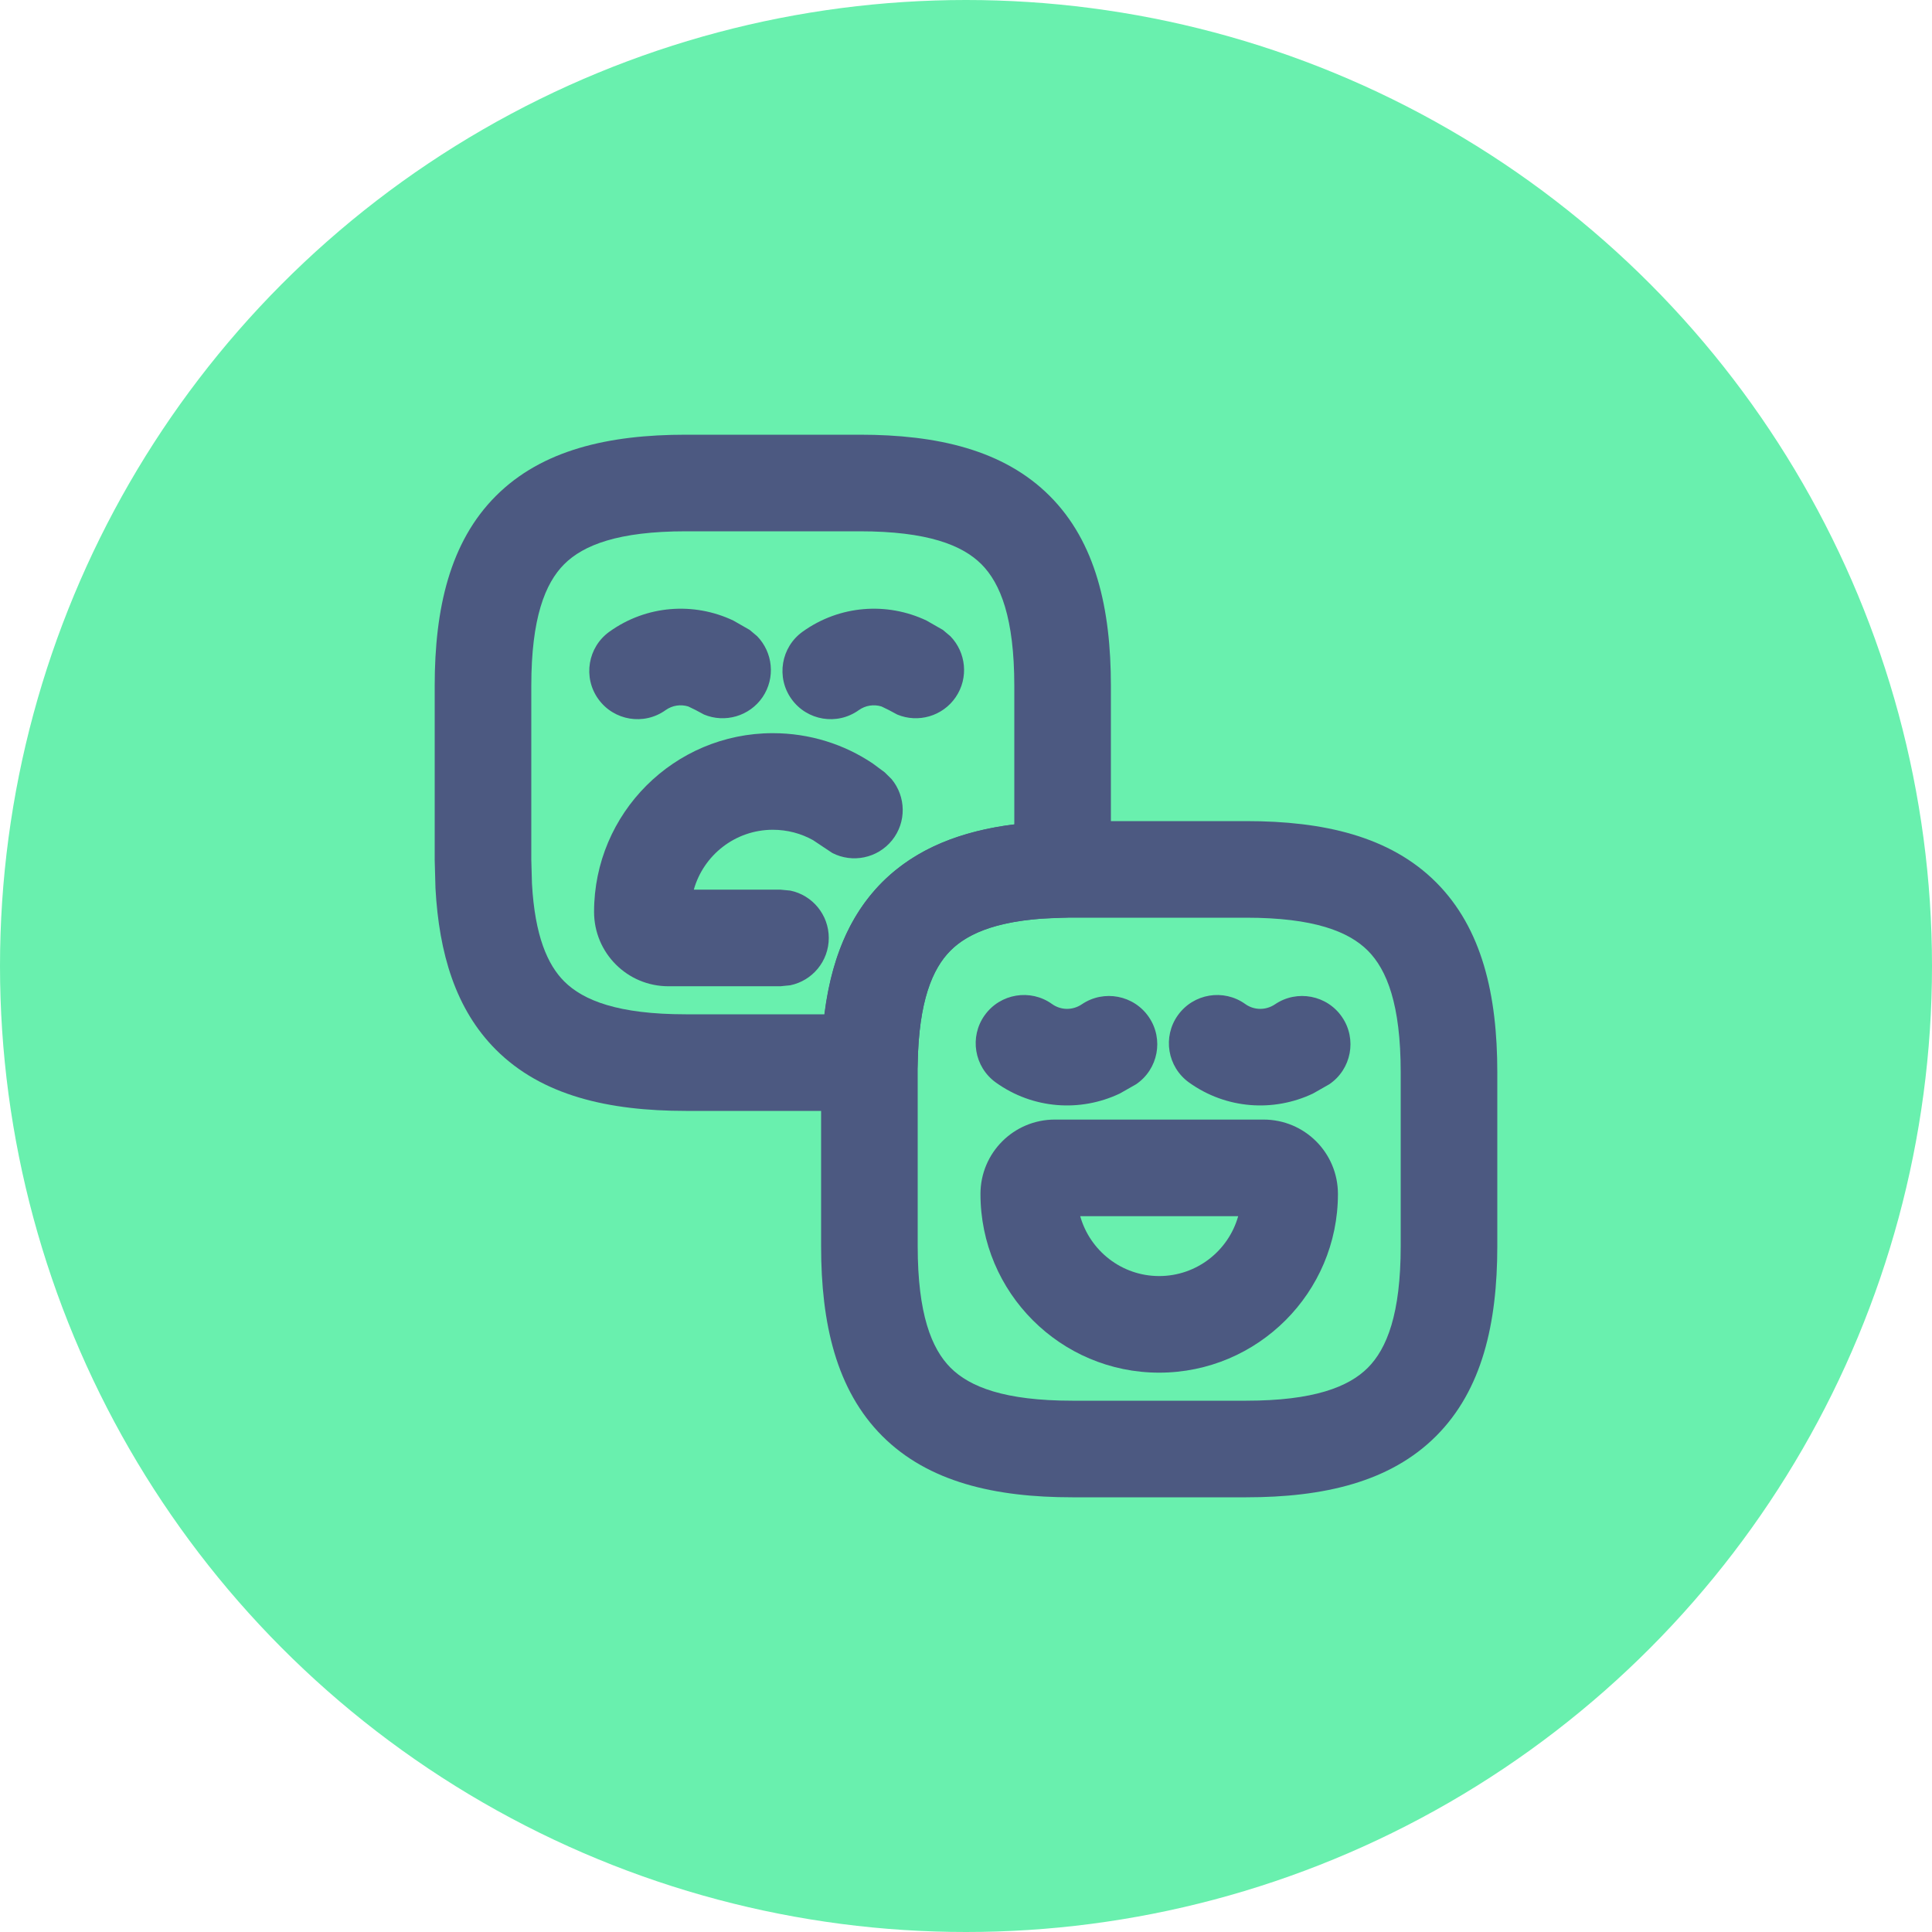
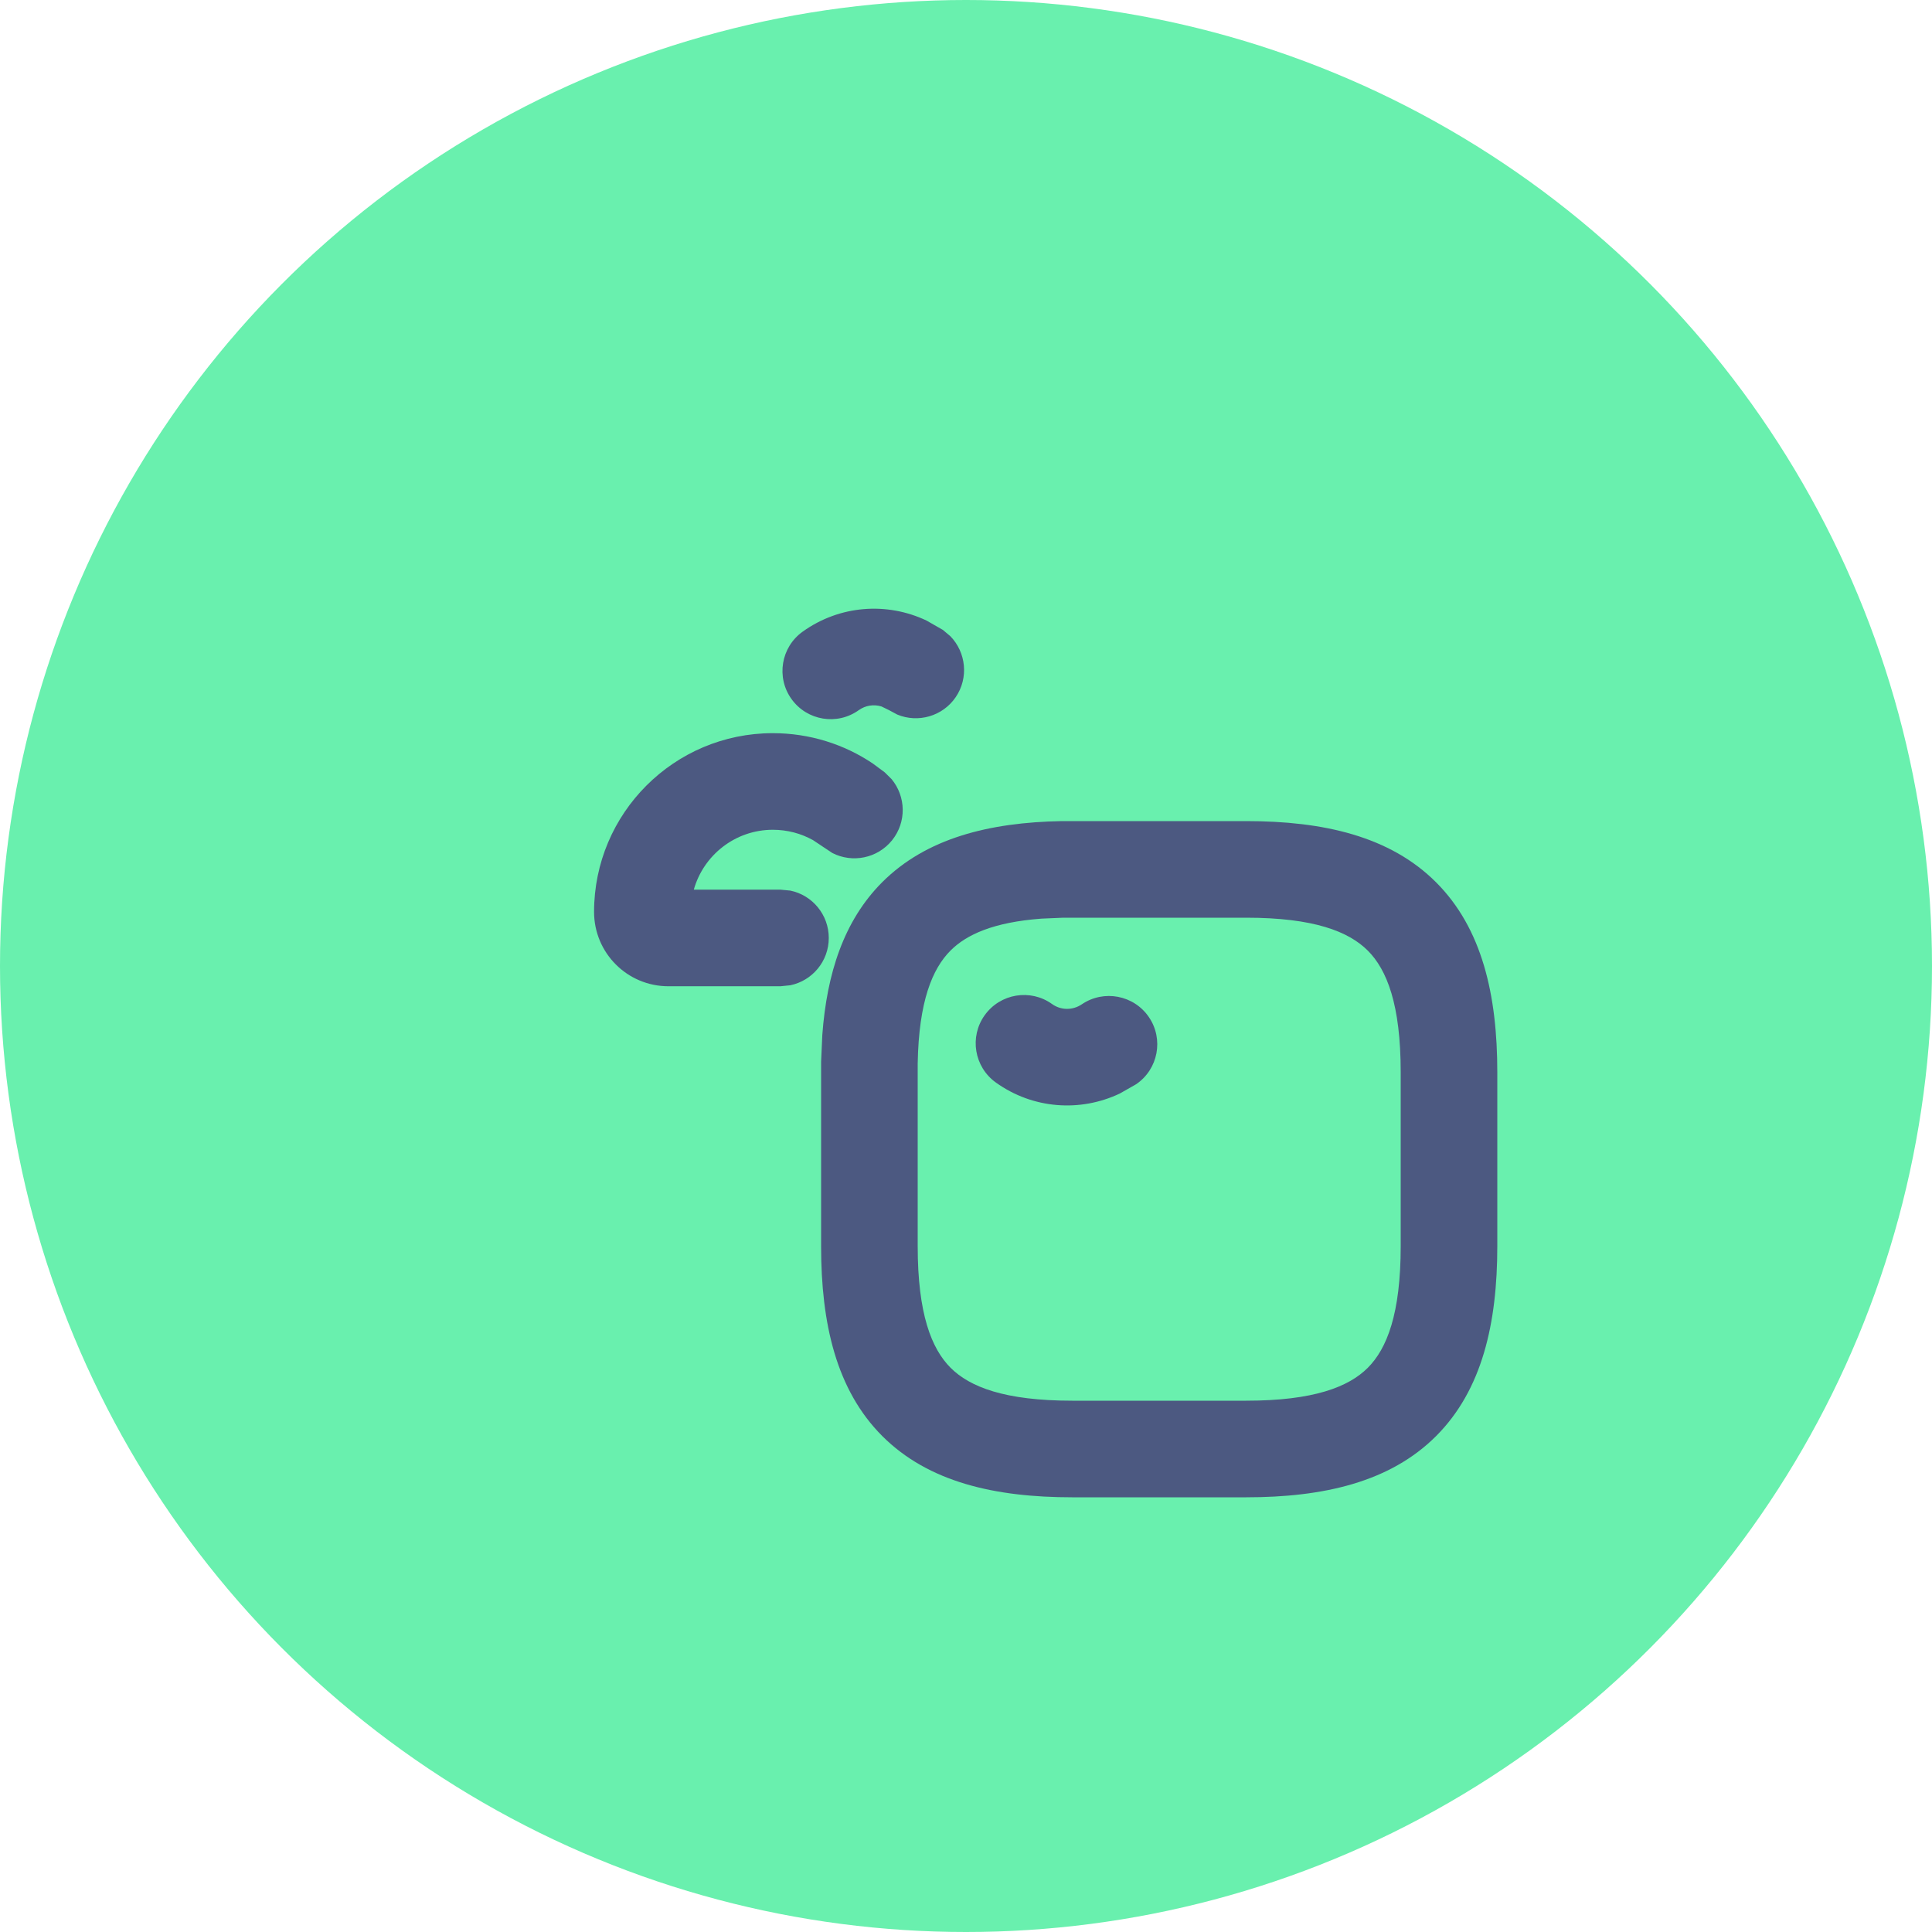
<svg xmlns="http://www.w3.org/2000/svg" width="35" height="35" viewBox="0 0 35 35" fill="none">
  <circle cx="17.5" cy="17.5" r="17.5" fill="#69F0AE" />
-   <path d="M18.375 12.424C18.375 11.198 18.125 10.568 17.779 10.221C17.432 9.875 16.801 9.625 15.576 9.625H12.424C11.199 9.625 10.568 9.875 10.221 10.221C9.875 10.568 9.625 11.198 9.625 12.424V15.576L9.637 16.008C9.69 16.955 9.919 17.476 10.221 17.779C10.568 18.125 11.199 18.375 12.424 18.375H14.937C15.056 17.424 15.364 16.601 15.982 15.982C16.601 15.364 17.424 15.054 18.375 14.935V12.424ZM20.125 15.75C20.125 16.227 19.742 16.616 19.265 16.625C18.14 16.645 17.55 16.89 17.22 17.22C16.89 17.55 16.645 18.14 16.625 19.265C16.616 19.742 16.227 20.125 15.75 20.125H12.424C11.026 20.125 9.819 19.851 8.984 19.016C8.253 18.285 7.953 17.27 7.889 16.09L7.875 15.576V12.424C7.875 11.026 8.149 9.819 8.984 8.984C9.819 8.149 11.026 7.875 12.424 7.875H15.576C16.974 7.875 18.181 8.149 19.016 8.984C19.851 9.819 20.125 11.026 20.125 12.424V15.75Z" fill="#4C5981" />
-   <path d="M11.041 11.443C11.712 10.962 12.57 10.903 13.285 11.242L13.582 11.412L13.717 11.526C14.001 11.818 14.052 12.279 13.815 12.629C13.577 12.978 13.13 13.101 12.755 12.945L12.598 12.861L12.468 12.798C12.33 12.756 12.18 12.778 12.059 12.864C11.667 13.146 11.121 13.057 10.839 12.664C10.557 12.272 10.648 11.724 11.041 11.443Z" fill="#4C5981" />
  <path d="M14.541 11.443C15.212 10.962 16.07 10.903 16.785 11.242L17.082 11.412L17.217 11.526C17.501 11.818 17.552 12.279 17.314 12.629C17.077 12.978 16.63 13.101 16.255 12.945L16.098 12.861L15.968 12.798C15.83 12.756 15.68 12.778 15.559 12.864C15.167 13.146 14.621 13.057 14.339 12.664C14.057 12.272 14.148 11.724 14.541 11.443Z" fill="#4C5981" />
  <path d="M13.999 13.282C14.667 13.282 15.294 13.483 15.812 13.832L16.028 13.992L16.153 14.116C16.412 14.43 16.426 14.892 16.161 15.222C15.896 15.551 15.441 15.639 15.079 15.453L14.931 15.355L14.729 15.22C14.516 15.101 14.267 15.032 13.999 15.032C13.319 15.033 12.745 15.492 12.569 16.117H14.139L14.317 16.134C14.716 16.216 15.014 16.57 15.014 16.992C15.014 17.415 14.715 17.767 14.317 17.849L14.139 17.867H12.109C11.364 17.867 10.762 17.264 10.762 16.519C10.763 14.732 12.213 13.283 13.999 13.282Z" fill="#4C5981" />
  <path d="M25.375 19.424C25.375 18.198 25.125 17.568 24.779 17.221C24.432 16.875 23.801 16.625 22.576 16.625H19.265L18.867 16.642C17.996 16.707 17.509 16.931 17.22 17.22C16.89 17.55 16.645 18.14 16.625 19.265V22.576C16.625 23.802 16.875 24.432 17.221 24.779C17.568 25.125 18.199 25.375 19.424 25.375H22.576C23.801 25.375 24.432 25.125 24.779 24.779C25.125 24.432 25.375 23.802 25.375 22.576V19.424ZM27.125 22.576C27.125 23.974 26.851 25.181 26.016 26.016C25.181 26.851 23.974 27.125 22.576 27.125H19.424C18.026 27.125 16.819 26.851 15.984 26.016C15.149 25.181 14.875 23.974 14.875 22.576V19.235L14.897 18.749C14.979 17.64 15.284 16.681 15.982 15.982C16.781 15.184 17.919 14.899 19.235 14.875H22.576C23.974 14.875 25.181 15.149 26.016 15.984C26.851 16.819 27.125 18.026 27.125 19.424V22.576Z" fill="#4C5981" />
  <path d="M17.839 18.391C18.121 17.998 18.667 17.908 19.059 18.189C19.219 18.304 19.432 18.306 19.598 18.194C19.997 17.923 20.543 18.027 20.814 18.427C21.085 18.826 20.982 19.37 20.582 19.642L20.285 19.811C19.57 20.15 18.712 20.092 18.041 19.611C17.648 19.329 17.558 18.783 17.839 18.391Z" fill="#4C5981" />
-   <path d="M21.339 18.391C21.621 17.998 22.167 17.908 22.559 18.189C22.719 18.304 22.932 18.306 23.098 18.194C23.497 17.923 24.043 18.027 24.314 18.427C24.585 18.826 24.482 19.37 24.082 19.642L23.785 19.811C23.07 20.15 22.212 20.092 21.541 19.611C21.148 19.329 21.058 18.783 21.339 18.391Z" fill="#4C5981" />
-   <path d="M19.569 22.032C19.745 22.657 20.319 23.117 20.999 23.117C21.68 23.117 22.255 22.658 22.431 22.032H19.569ZM24.238 21.629C24.238 23.416 22.786 24.867 20.999 24.867C19.213 24.867 17.762 23.416 17.762 21.629C17.763 20.884 18.364 20.283 19.109 20.282H22.889C23.635 20.282 24.237 20.883 24.238 21.629Z" fill="#4C5981" />
</svg>